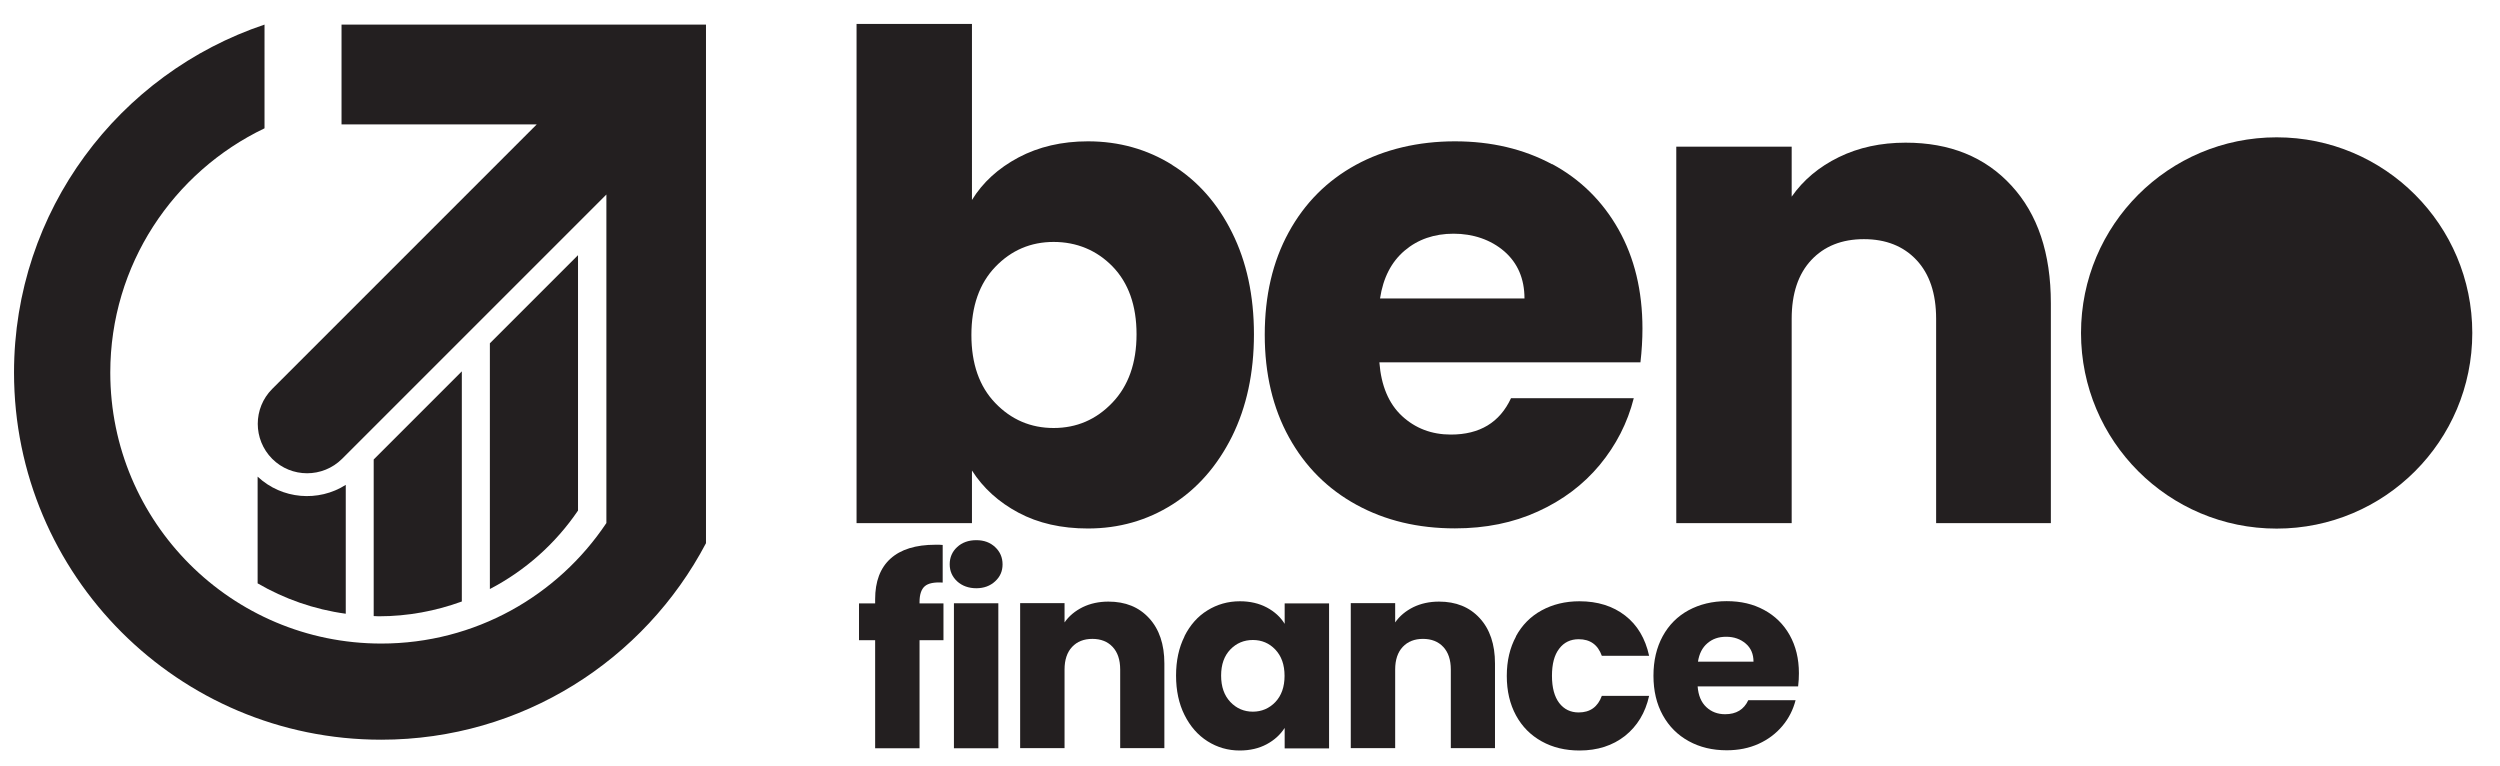
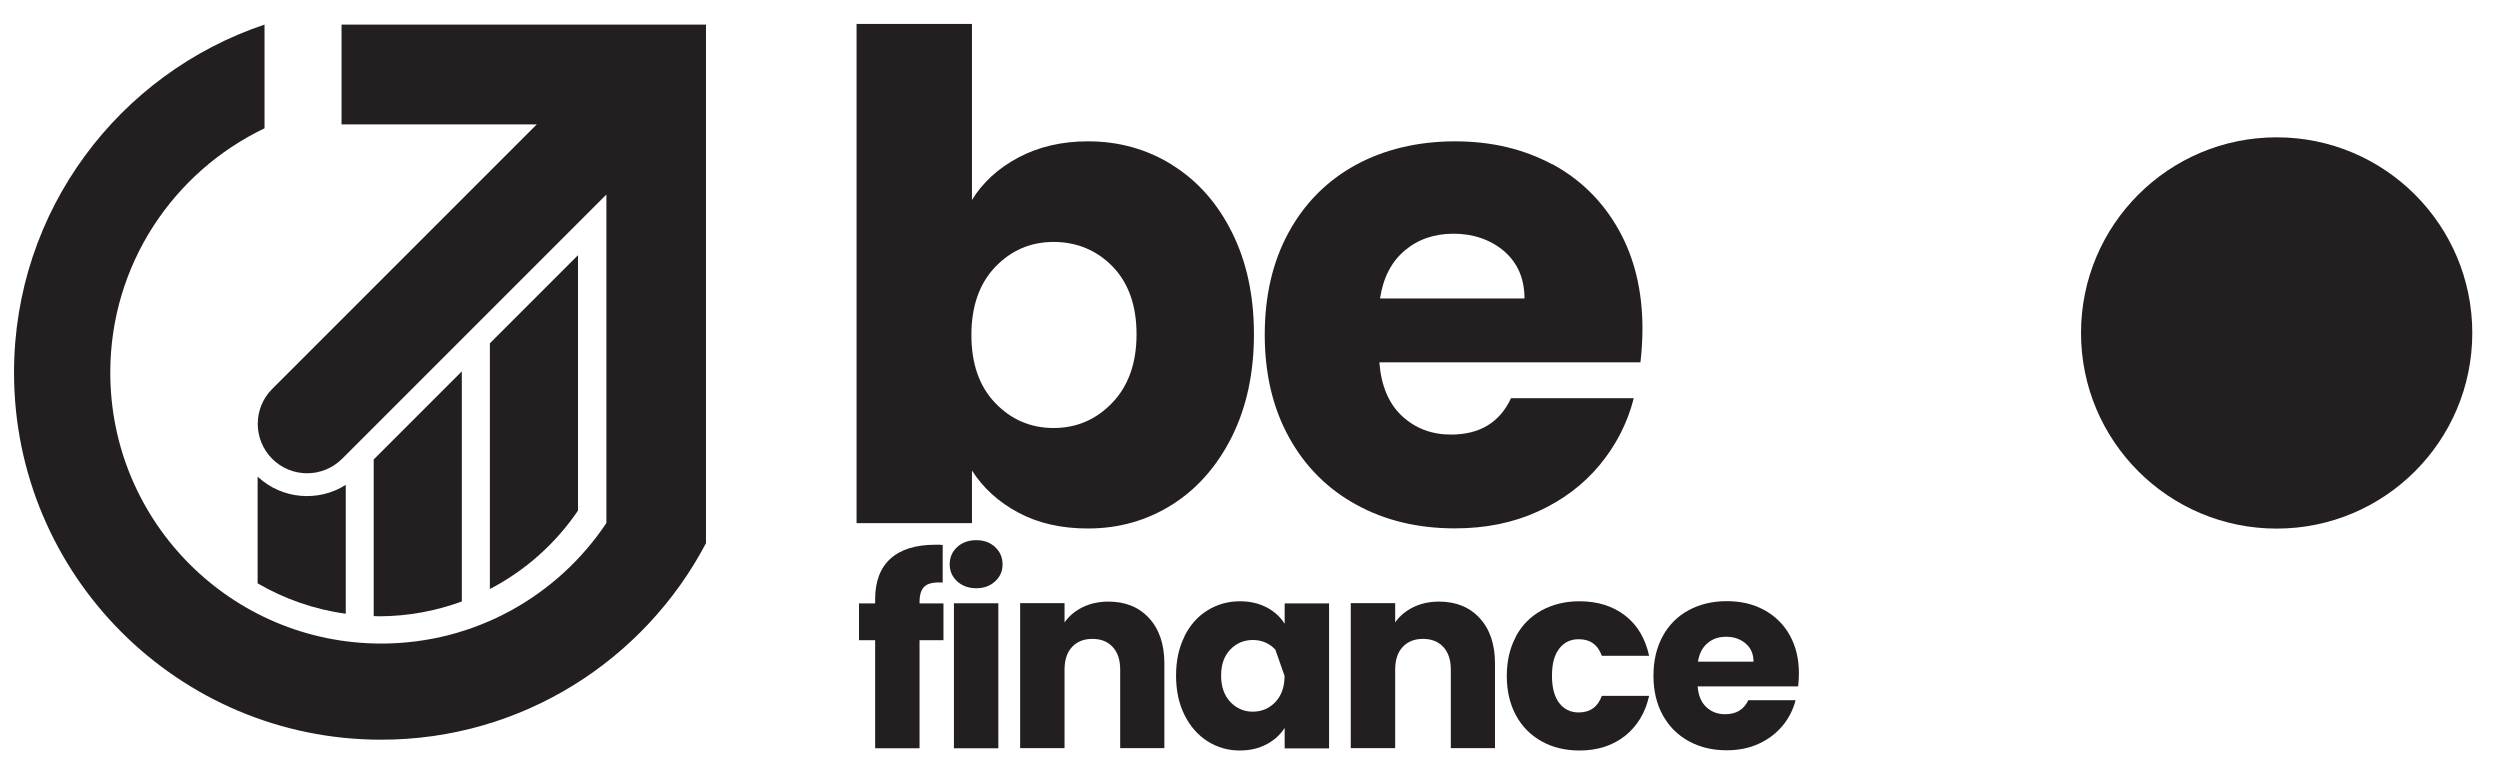
<svg xmlns="http://www.w3.org/2000/svg" id="Layer_1" data-name="Layer 1" viewBox="0 0 224.65 68.85">
  <defs>
    <style>      .cls-1 {        fill: #231f20;      }    </style>
  </defs>
  <g>
    <path class="cls-1" d="M84.78,57.53h-2.15v9.71h-3.99v-9.71h-1.45v-3.31h1.45v-.37c0-1.6.46-2.82,1.38-3.65.92-.83,2.26-1.25,4.04-1.25.3,0,.51,0,.65.02v3.38c-.76-.05-1.3.06-1.61.33-.31.27-.47.74-.47,1.42v.12h2.15v3.31Z" />
    <path class="cls-1" d="M86.01,52.24c-.44-.41-.67-.92-.67-1.53s.22-1.14.67-1.55c.44-.41,1.02-.62,1.72-.62s1.25.21,1.69.62c.44.41.67.93.67,1.55s-.22,1.12-.67,1.53c-.44.41-1.01.62-1.69.62s-1.27-.21-1.72-.62ZM89.71,54.21v13.03h-3.99v-13.03h3.99Z" />
    <path class="cls-1" d="M103.26,55.55c.91.99,1.37,2.35,1.37,4.07v7.61h-3.97v-7.07c0-.87-.23-1.55-.68-2.03-.45-.48-1.06-.72-1.82-.72s-1.37.24-1.82.72c-.45.48-.68,1.16-.68,2.03v7.07h-3.99v-13.03h3.99v1.73c.4-.58.95-1.03,1.63-1.37.68-.33,1.45-.5,2.31-.5,1.53,0,2.74.49,3.65,1.48Z" />
-     <path class="cls-1" d="M106.43,57.18c.51-1.01,1.19-1.79,2.07-2.33.87-.54,1.84-.82,2.92-.82.92,0,1.72.19,2.42.56.69.37,1.23.86,1.6,1.47v-1.84h3.99v13.03h-3.99v-1.84c-.39.61-.93,1.1-1.62,1.47-.69.37-1.5.56-2.42.56-1.06,0-2.02-.28-2.89-.83-.87-.55-1.56-1.34-2.07-2.36-.51-1.02-.76-2.2-.76-3.54s.25-2.51.76-3.52ZM114.6,58.37c-.55-.58-1.23-.86-2.02-.86s-1.47.28-2.02.85c-.55.57-.83,1.35-.83,2.35s.28,1.79.83,2.37c.55.58,1.23.87,2.02.87s1.47-.29,2.02-.86c.55-.58.83-1.36.83-2.36s-.28-1.78-.83-2.36Z" />
+     <path class="cls-1" d="M106.43,57.18c.51-1.01,1.19-1.79,2.07-2.33.87-.54,1.84-.82,2.92-.82.92,0,1.72.19,2.42.56.69.37,1.23.86,1.6,1.47v-1.84h3.99v13.03h-3.99v-1.84c-.39.61-.93,1.1-1.62,1.47-.69.37-1.5.56-2.42.56-1.06,0-2.02-.28-2.89-.83-.87-.55-1.56-1.34-2.07-2.36-.51-1.02-.76-2.2-.76-3.54s.25-2.51.76-3.52ZM114.6,58.37c-.55-.58-1.23-.86-2.02-.86s-1.47.28-2.02.85c-.55.57-.83,1.35-.83,2.35s.28,1.79.83,2.37c.55.58,1.23.87,2.02.87s1.47-.29,2.02-.86c.55-.58.83-1.36.83-2.36Z" />
    <path class="cls-1" d="M132.97,55.55c.91.99,1.37,2.35,1.37,4.07v7.61h-3.97v-7.07c0-.87-.23-1.55-.68-2.03-.45-.48-1.06-.72-1.82-.72s-1.37.24-1.82.72c-.45.48-.68,1.16-.68,2.03v7.07h-3.99v-13.03h3.99v1.73c.4-.58.95-1.03,1.63-1.37.68-.33,1.45-.5,2.31-.5,1.52,0,2.74.49,3.65,1.48Z" />
    <path class="cls-1" d="M136.22,57.18c.55-1.01,1.32-1.79,2.31-2.33.99-.54,2.12-.82,3.4-.82,1.63,0,3,.43,4.1,1.28s1.82,2.06,2.16,3.62h-4.25c-.36-1-1.05-1.49-2.08-1.49-.73,0-1.32.28-1.75.85-.44.57-.65,1.38-.65,2.44s.22,1.87.65,2.44c.44.57,1.02.85,1.75.85,1.03,0,1.72-.5,2.08-1.49h4.25c-.34,1.53-1.07,2.72-2.17,3.6-1.11.87-2.47,1.31-4.08,1.31-1.28,0-2.41-.27-3.4-.82-.99-.55-1.76-1.32-2.31-2.33-.55-1.01-.83-2.19-.83-3.55s.28-2.54.83-3.55Z" />
    <path class="cls-1" d="M161.58,61.68h-9.03c.06.81.32,1.43.78,1.86.46.43,1.02.64,1.69.64,1,0,1.69-.42,2.08-1.26h4.25c-.22.86-.61,1.63-1.18,2.31-.57.68-1.28,1.22-2.14,1.61-.86.39-1.81.58-2.87.58-1.28,0-2.41-.27-3.41-.82-1-.55-1.77-1.32-2.33-2.33-.56-1.01-.84-2.19-.84-3.55s.28-2.54.83-3.55c.55-1.01,1.33-1.79,2.32-2.33,1-.54,2.14-.82,3.43-.82s2.38.26,3.36.79,1.75,1.28,2.3,2.26.83,2.12.83,3.43c0,.37-.02.76-.07,1.17ZM157.57,59.46c0-.68-.23-1.23-.7-1.63s-1.05-.61-1.75-.61-1.23.19-1.69.58c-.46.39-.74.94-.85,1.66h5Z" />
  </g>
  <g>
    <path class="cls-1" d="M105.34,14.82c-2.26-1.41-4.79-2.12-7.58-2.12-2.34,0-4.43.49-6.24,1.45-1.82.97-3.21,2.24-4.18,3.82V2.15h-10.37v44.86h10.37v-4.73c1.01,1.58,2.4,2.84,4.18,3.79,1.78.95,3.86,1.42,6.24,1.42,2.79,0,5.31-.72,7.58-2.15,2.26-1.43,4.05-3.48,5.37-6.12,1.31-2.65,1.97-5.71,1.97-9.18s-.66-6.53-1.97-9.15c-1.31-2.63-3.1-4.65-5.37-6.06ZM99.95,36.19c-1.45,1.52-3.21,2.27-5.27,2.27s-3.81-.75-5.24-2.24c-1.44-1.49-2.15-3.54-2.15-6.12s.72-4.63,2.15-6.12c1.43-1.49,3.18-2.24,5.24-2.24s3.87.74,5.3,2.21c1.43,1.48,2.15,3.51,2.15,6.09s-.73,4.64-2.18,6.15Z" />
    <path class="cls-1" d="M139.47,14.76c-2.55-1.37-5.46-2.06-8.73-2.06s-6.33.71-8.91,2.12c-2.59,1.42-4.6,3.44-6.03,6.06-1.44,2.63-2.15,5.7-2.15,9.21s.73,6.59,2.18,9.21c1.45,2.63,3.48,4.65,6.06,6.06,2.59,1.42,5.54,2.12,8.85,2.12,2.75,0,5.23-.5,7.46-1.52,2.22-1.01,4.07-2.4,5.55-4.18,1.47-1.78,2.5-3.78,3.06-6h-11.03c-1.01,2.18-2.81,3.27-5.4,3.27-1.74,0-3.2-.56-4.4-1.67-1.19-1.11-1.87-2.72-2.03-4.82h23.46c.12-1.05.18-2.06.18-3.03,0-3.4-.72-6.37-2.15-8.91-1.44-2.55-3.43-4.51-5.97-5.88ZM124.01,26.82c.28-1.86,1.02-3.29,2.21-4.3,1.19-1.01,2.66-1.52,4.4-1.52s3.33.53,4.55,1.58c1.21,1.05,1.82,2.47,1.82,4.24h-12.97Z" />
-     <path class="cls-1" d="M171.24,12.82c-2.22,0-4.22.43-6,1.3-1.78.87-3.19,2.05-4.24,3.55v-4.49h-10.37v33.83h10.37v-18.37c0-2.26.59-4.02,1.76-5.27,1.17-1.25,2.75-1.88,4.73-1.88s3.56.63,4.73,1.88c1.17,1.25,1.76,3.01,1.76,5.27v18.37h10.31v-19.76c0-4.49-1.18-8.01-3.55-10.58-2.36-2.57-5.53-3.85-9.49-3.85Z" />
    <circle class="cls-1" cx="204.58" cy="29.92" r="17.58" />
    <path class="cls-1" d="M30.69,11.18h17.54l-23.77,23.77c-1.73,1.73-1.73,4.54,0,6.28,1.73,1.73,4.54,1.73,6.28,0l23.75-23.75v29.52c-4.36,6.53-11.79,10.83-20.23,10.83-13.45,0-24.35-10.9-24.35-24.35,0-9.69,5.67-18.03,13.86-21.95V2.21C10.69,6.6,1.26,18.92,1.26,33.48c0,18.22,14.77,32.99,32.99,32.99,12.68,0,23.67-7.17,29.19-17.66V2.21H30.69v8.97Z" />
    <path class="cls-1" d="M23.15,42.83v9.59c2.39,1.39,5.06,2.34,7.92,2.73v-11.58c-2.45,1.56-5.73,1.31-7.92-.74Z" />
    <path class="cls-1" d="M41.5,33.37l-7.92,7.92v14.07c.15,0,.3.02.46.02,2.62,0,5.13-.48,7.46-1.33v-20.68Z" />
    <path class="cls-1" d="M51.94,22.93l-7.92,7.92v22.08c3.19-1.66,5.91-4.09,7.92-7.05v-22.95Z" />
  </g>
</svg>